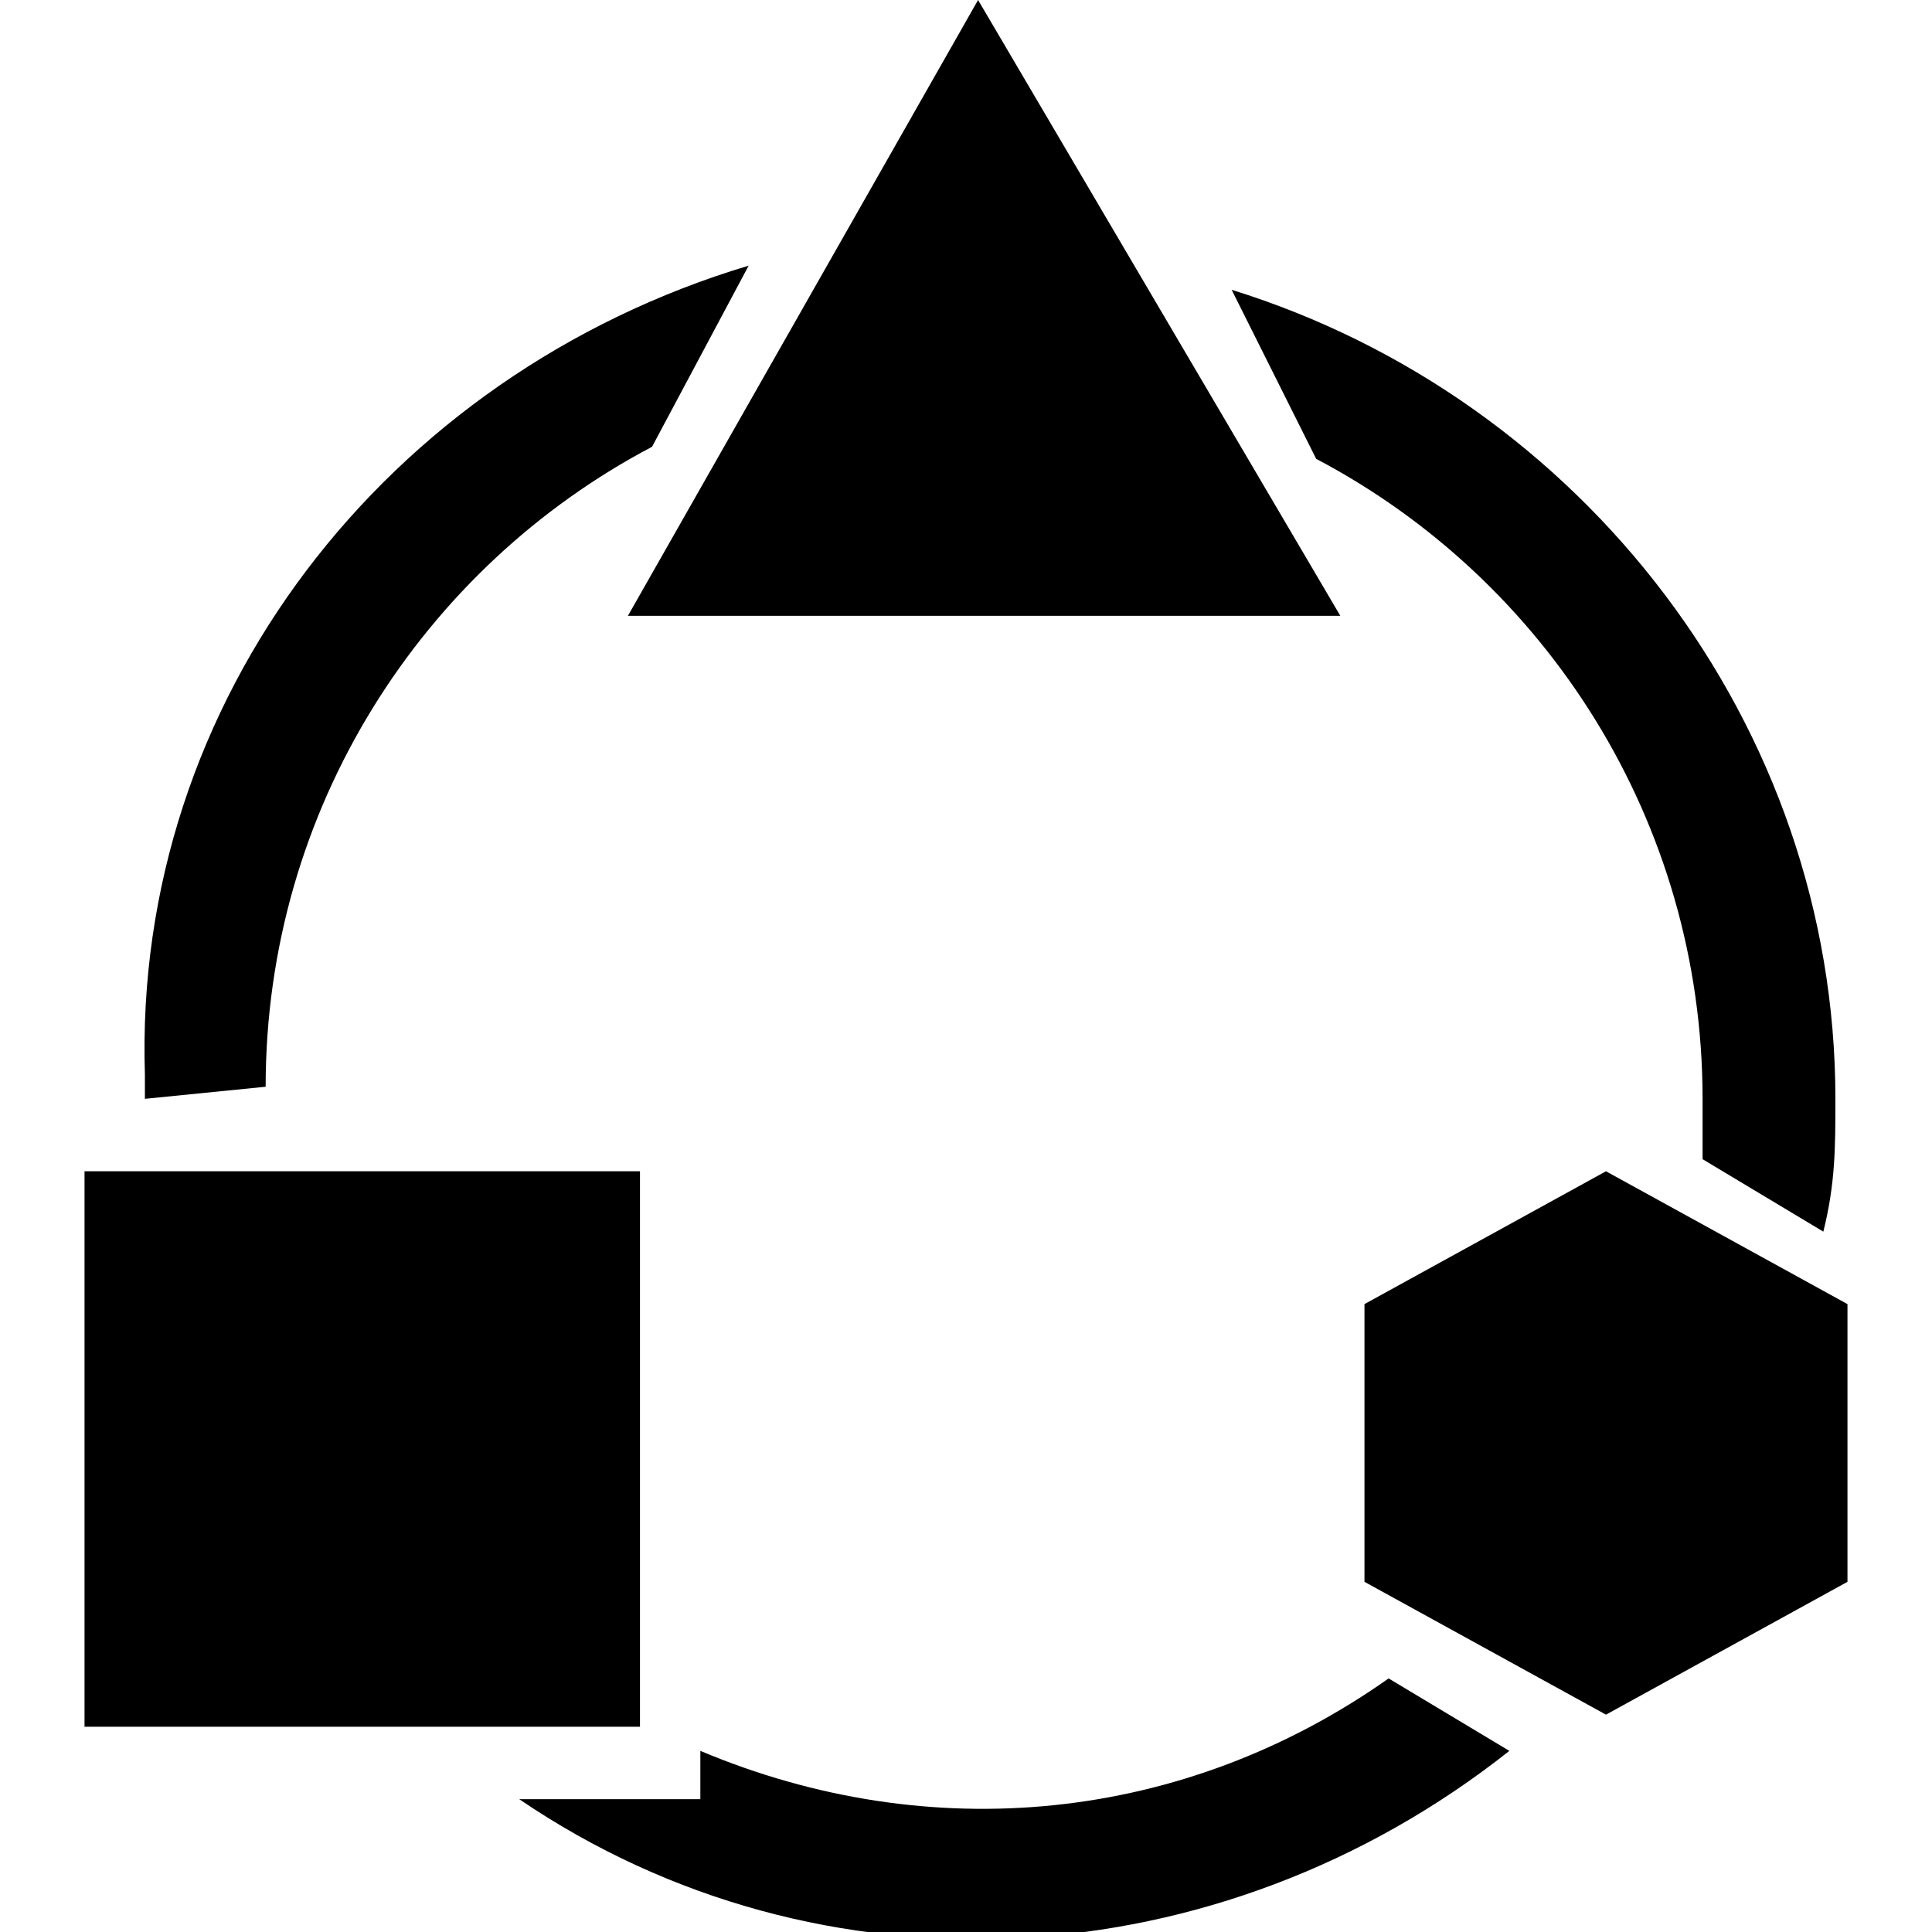
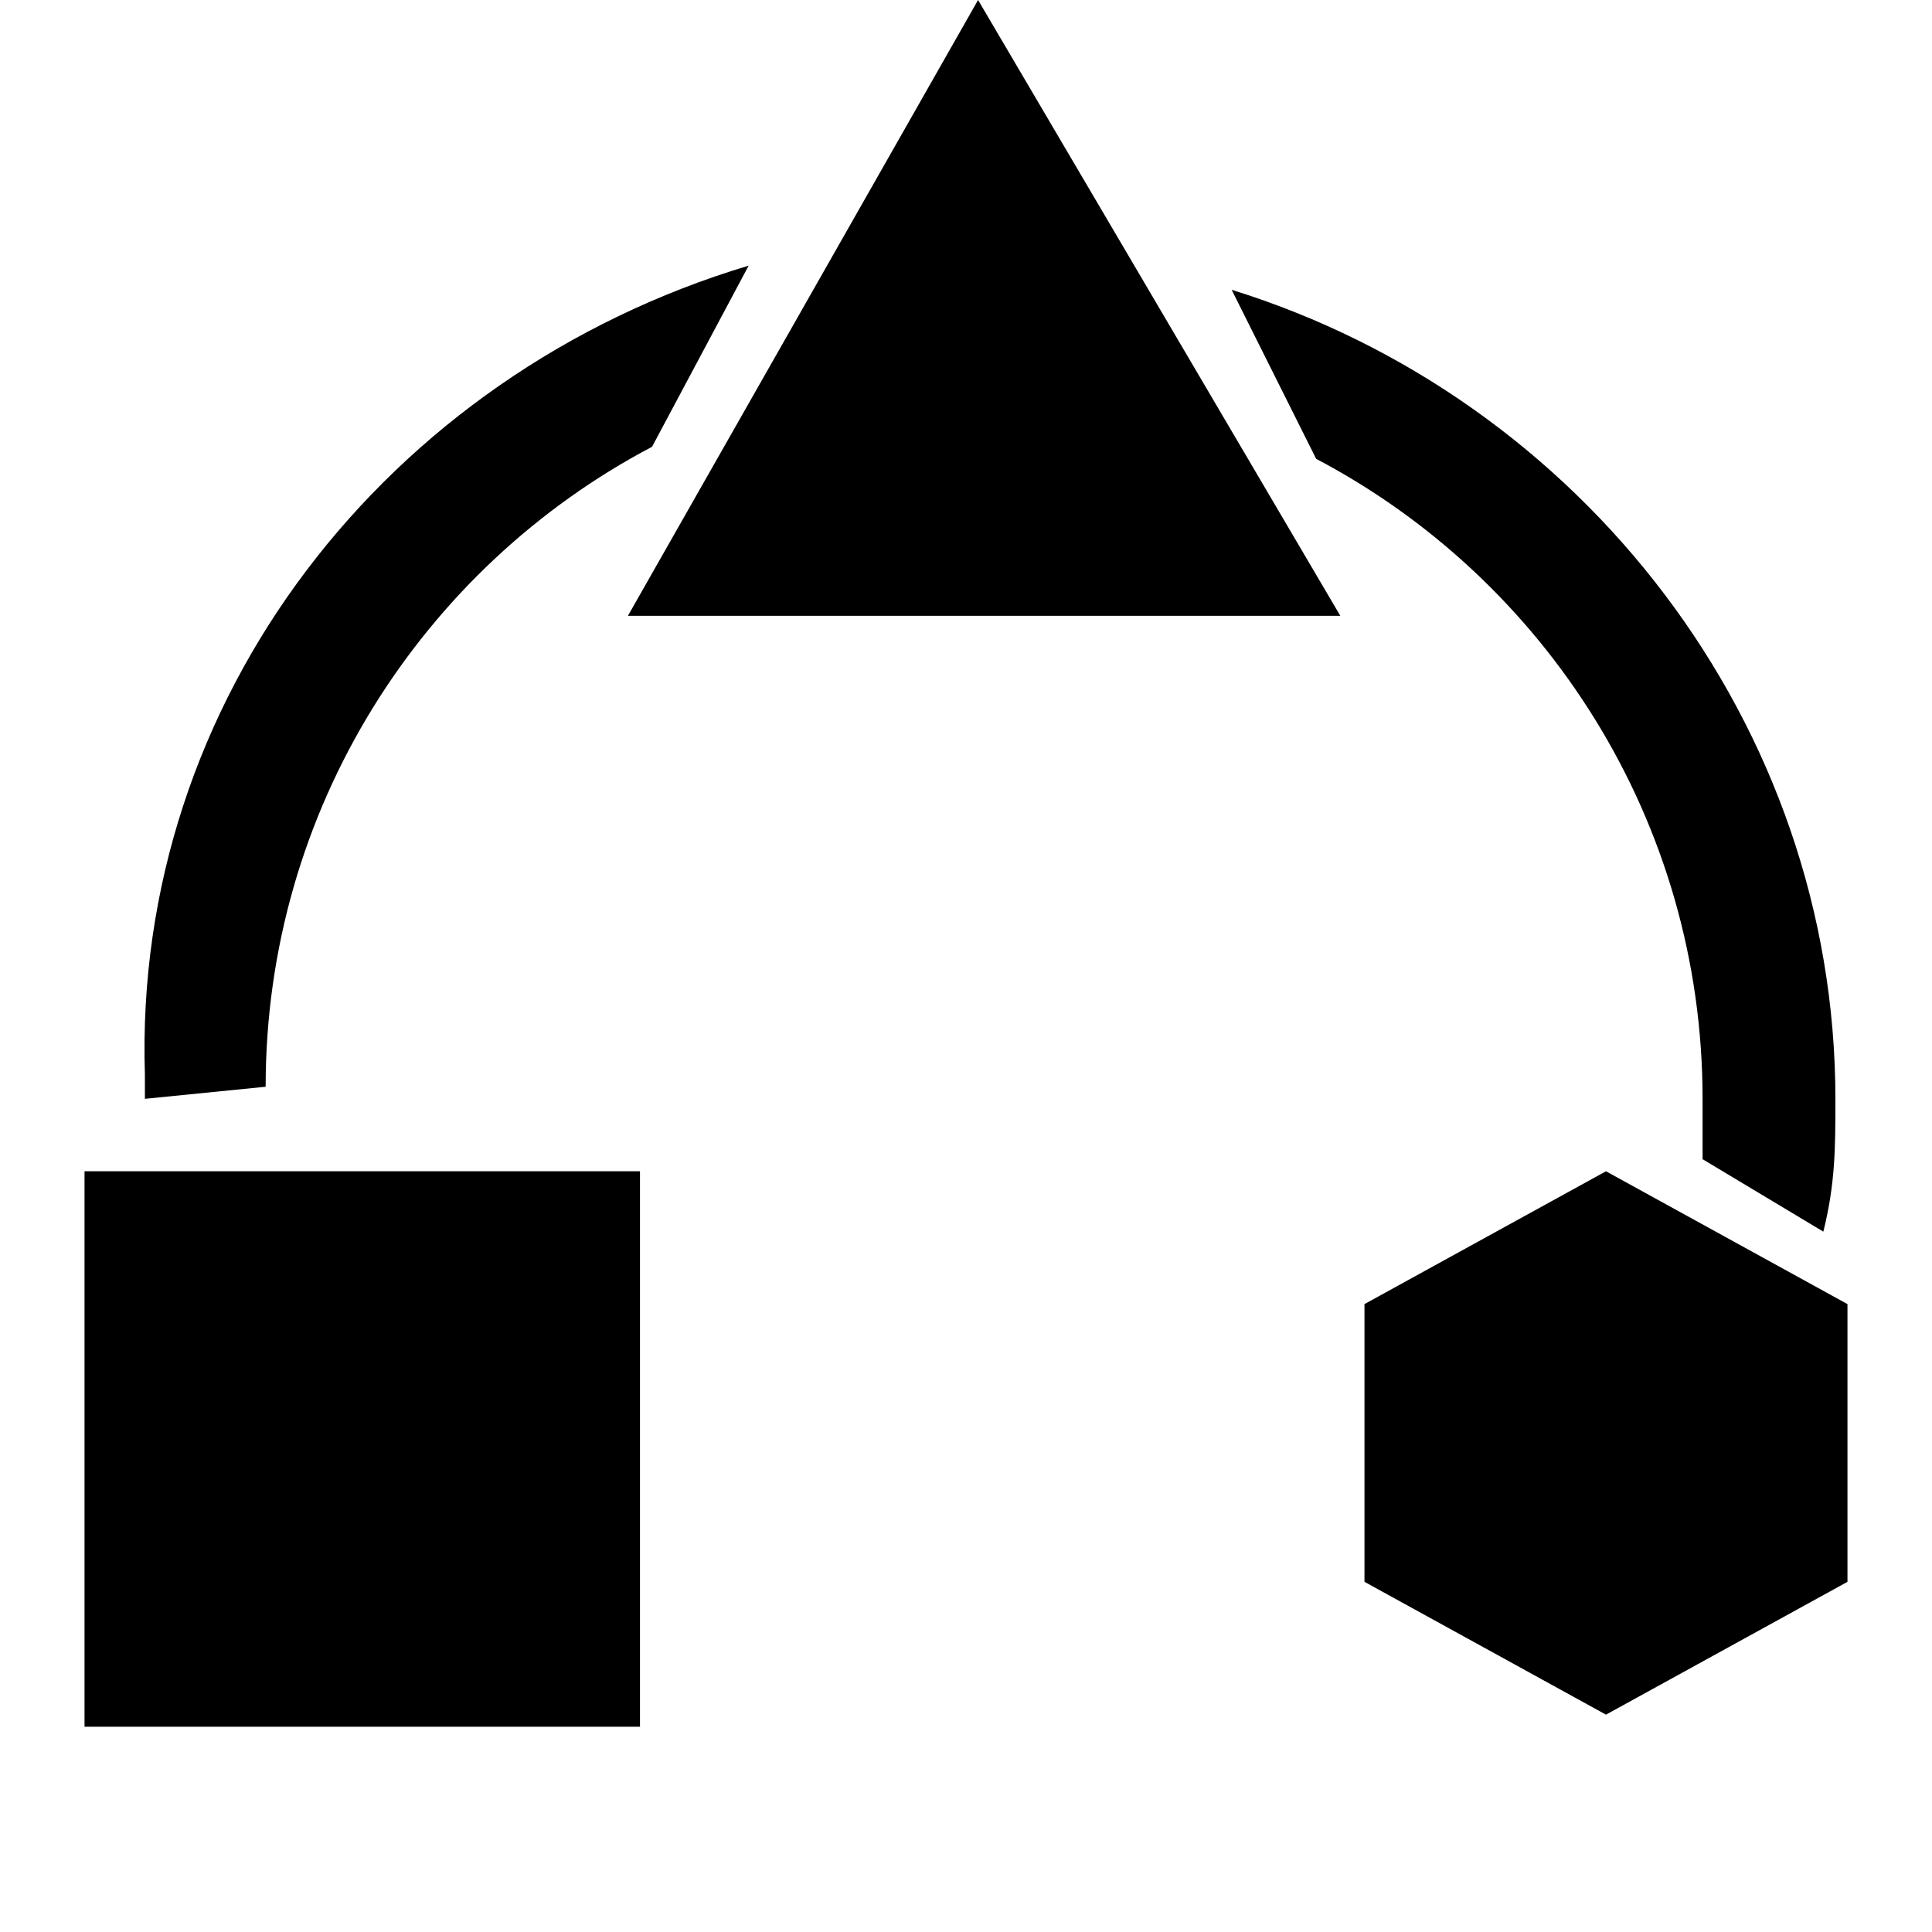
<svg xmlns="http://www.w3.org/2000/svg" version="1.1" id="atom" x="0px" y="0px" viewBox="0 0 16 16" xml:space="preserve">
  <title>asr-logo-art</title>
  <g>
    <path d="M2.2,9c0-2.3,1.3-4.3,3.2-5.3l0.8-1.5c-3,0.9-5.1,3.6-5,6.7c0,0.1,0,0.1,0,0.2L2.2,9" />
    <path d="M10.9,3.8c1.9,1,3.2,3,3.2,5.3c0,0.2,0,0.4,0,0.5l1,0.6c0.1-0.4,0.1-0.7,0.1-1.1c0-3.1-2.1-5.8-5-6.7L10.9,3.8z" />
-     <path d="M11.5,13.9c-1.7,1.2-3.8,1.4-5.7,0.6v0.4H4.3c2.5,1.7,5.8,1.5,8.2-0.4L11.5,13.9z" />
    <path d="M1,14.1V10h4v4.1H1z M11.6,13v-2l1.7-1l1.7,1v2l-1.7,1L11.6,13z M5.7,4.8l2.5-4.3l2.5,4.3H5.7z" />
    <path d="M8.1,1l2,3.5h-4L8.1,1 M4.8,10.3v3.6H1.2v-3.6L4.8,10.3 M13.3,10.3l1.5,0.8v1.7l-1.5,0.8l-1.5-0.8v-1.7L13.3,10.3 M8.1,0   L5.2,5.1h5.9L8.1,0z M13.3,9.7l-2,1.1v2.3l2,1.1l2-1.1v-2.3L13.3,9.7z M5.3,9.7H0.7v4.6h4.6C5.3,14.3,5.3,9.7,5.3,9.7z" />
  </g>
</svg>